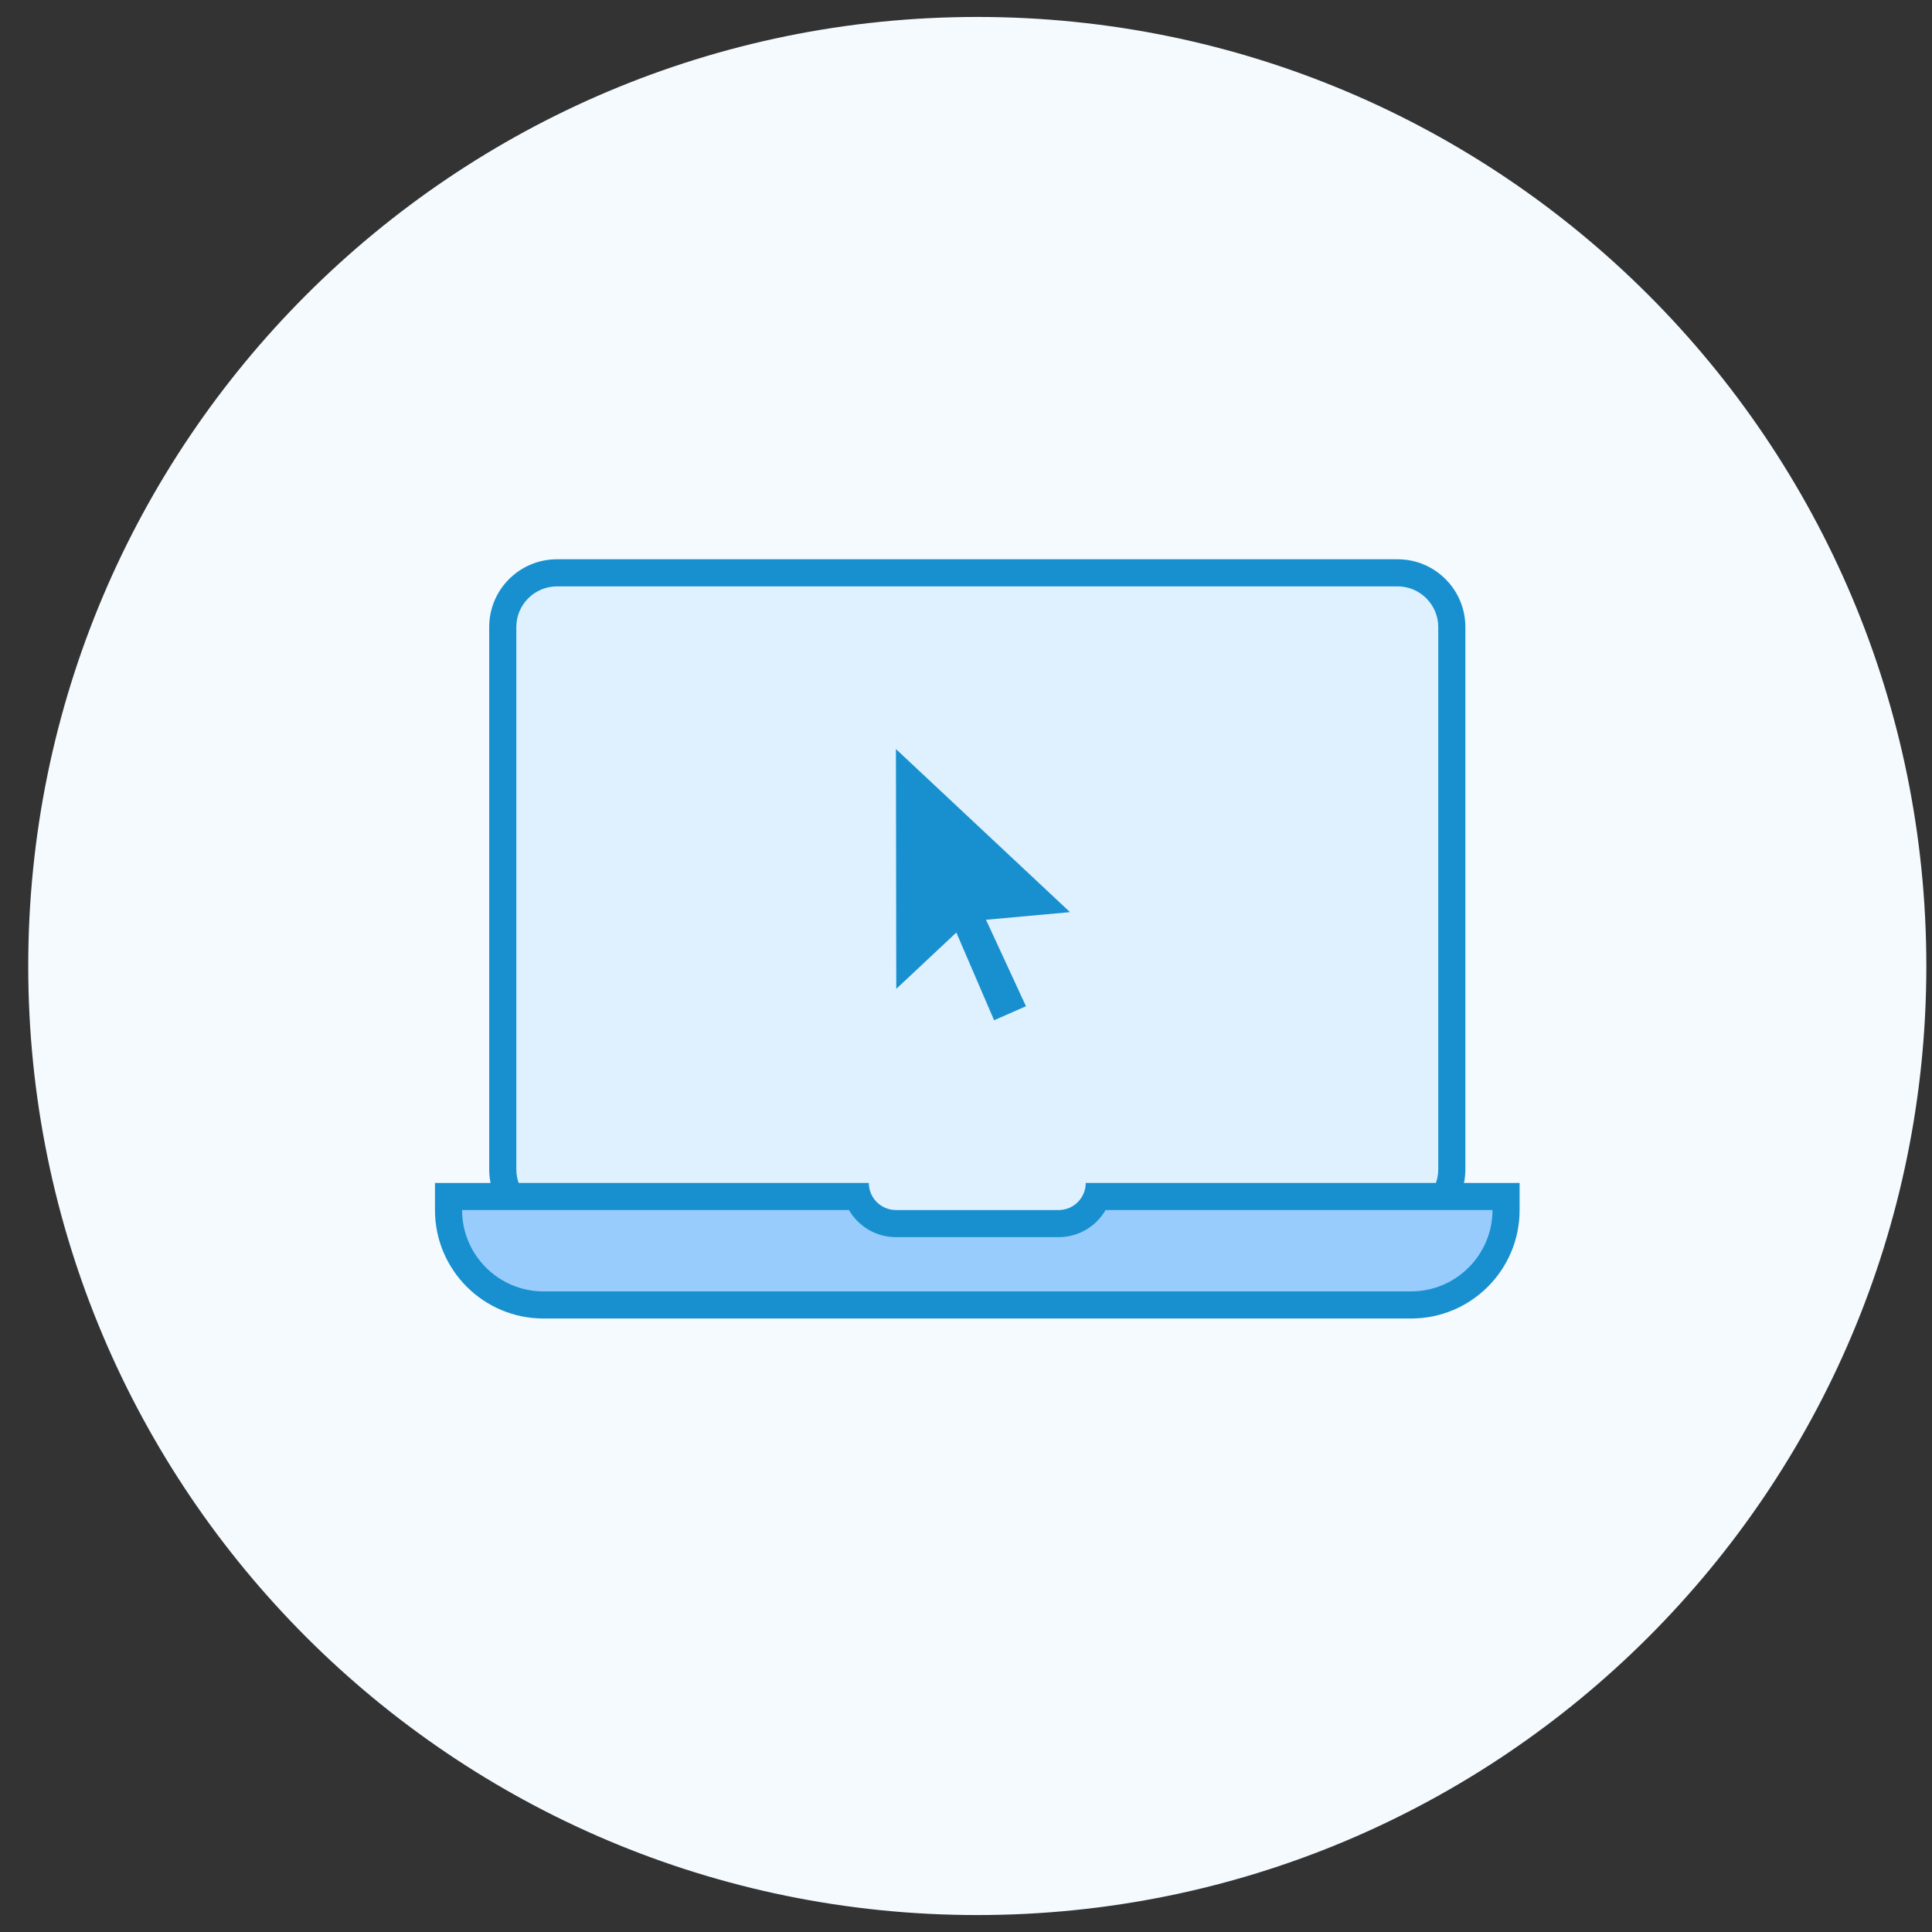
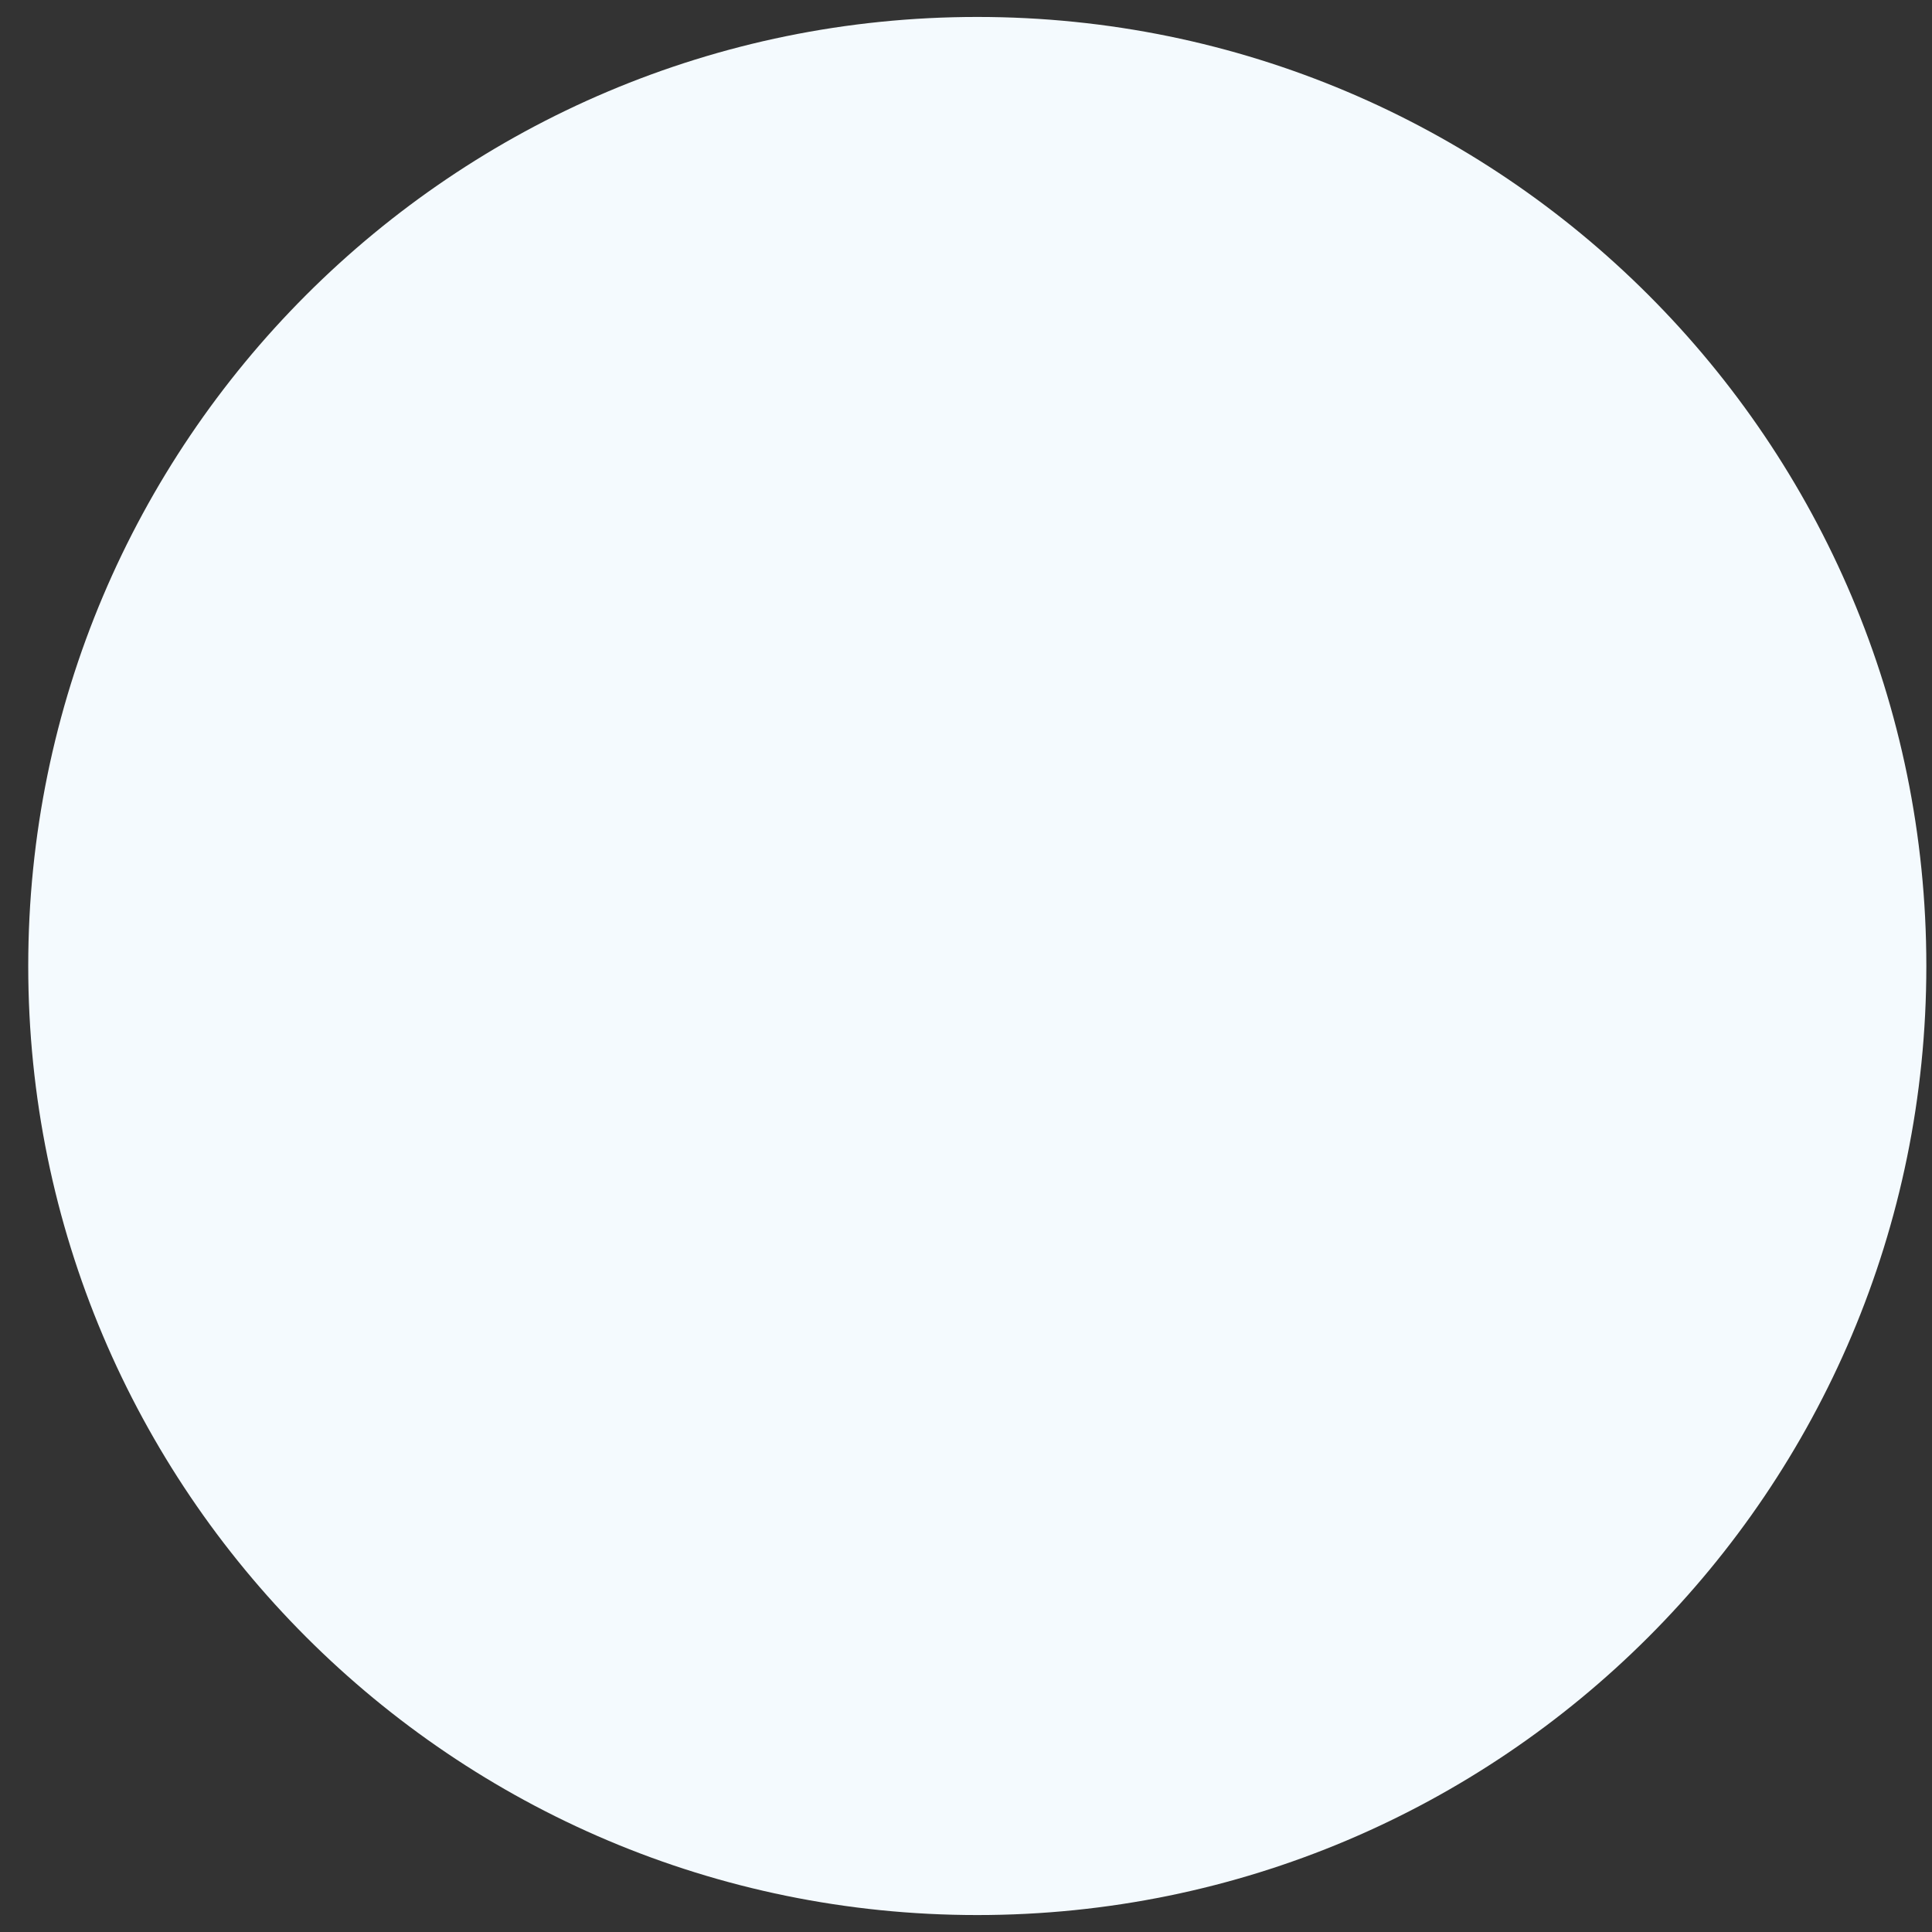
<svg xmlns="http://www.w3.org/2000/svg" width="57" height="57" viewBox="0 0 57 57" fill="none">
  <rect x="0" y="0" width="57" height="57" fill="#333333" stroke="none" />
  <path d="M0.833 28.5C0.833 13.036 13.369 0.5 28.833 0.5V0.5C44.297 0.5 56.833 13.036 56.833 28.5V28.5C56.833 43.964 44.297 56.5 28.833 56.5V56.5C13.369 56.5 0.833 43.964 0.833 28.5V28.5Z" fill="#F4FAFE" />
  <g clip-path="url(#clip0_1812_12935)">
    <path d="M22.033 37.7V36.1H16.433C15.551 36.1 14.833 35.382 14.833 34.5V18.5C14.833 17.617 15.551 16.9 16.433 16.9H41.233C42.115 16.9 42.833 17.617 42.833 18.5V34.5C42.833 35.382 42.115 36.1 41.233 36.1H35.633V37.7H22.033Z" fill="#DFF0FE" />
-     <path d="M41.233 17.3C41.894 17.3 42.433 17.838 42.433 18.5V34.5C42.433 35.162 41.894 35.7 41.233 35.7H36.033H35.233V36.5V37.3H22.433V36.5V35.7H21.633H16.433C15.771 35.7 15.233 35.162 15.233 34.5V18.5C15.233 17.838 15.771 17.3 16.433 17.3H41.233ZM41.233 16.5H16.433C15.328 16.5 14.433 17.395 14.433 18.5V34.5C14.433 35.605 15.328 36.5 16.433 36.5H21.633V38.1H36.033V36.5H41.233C42.337 36.5 43.233 35.605 43.233 34.5V18.5C43.233 17.395 42.337 16.5 41.233 16.5Z" fill="#1890CF" />
+     <path d="M41.233 17.3C41.894 17.3 42.433 17.838 42.433 18.5V34.5C42.433 35.162 41.894 35.7 41.233 35.7H36.033H35.233V36.5V37.3H22.433V36.5V35.7H21.633H16.433C15.771 35.7 15.233 35.162 15.233 34.5V18.5C15.233 17.838 15.771 17.3 16.433 17.3H41.233ZM41.233 16.5H16.433V34.5C14.433 35.605 15.328 36.5 16.433 36.5H21.633V38.1H36.033V36.5H41.233C42.337 36.5 43.233 35.605 43.233 34.5V18.5C43.233 17.395 42.337 16.5 41.233 16.5Z" fill="#1890CF" />
    <path d="M31.569 26.911L29.09 27.136L30.269 29.687L29.329 30.1L28.215 27.512L26.443 29.174L26.433 22.1L31.569 26.911Z" fill="#1890CF" />
-     <path d="M16.033 38.5C14.489 38.5 13.233 37.244 13.233 35.7V35.3H25.301C25.467 35.765 25.912 36.1 26.433 36.1H31.233C31.755 36.1 32.2 35.765 32.365 35.3H44.433V35.7C44.433 37.244 43.177 38.5 41.633 38.5H16.033Z" fill="#98CCFD" />
-     <path d="M44.033 35.7C44.033 37.023 42.956 38.1 41.633 38.1H16.033C14.71 38.1 13.633 37.023 13.633 35.7H25.047C25.324 36.178 25.842 36.5 26.433 36.5H31.233C31.824 36.5 32.341 36.178 32.619 35.7H44.033ZM44.833 34.9H32.033C32.033 35.342 31.675 35.7 31.233 35.7H26.433C25.991 35.7 25.633 35.342 25.633 34.9H12.833V35.7C12.833 37.467 14.266 38.9 16.033 38.9H41.633C43.4 38.9 44.833 37.467 44.833 35.7V34.9Z" fill="#1890CF" />
  </g>
  <defs>
    <clipPath id="clip0_1812_12935">
-       <rect width="32" height="32" fill="white" transform="translate(12.833 12.5)" />
-     </clipPath>
+       </clipPath>
  </defs>
</svg>